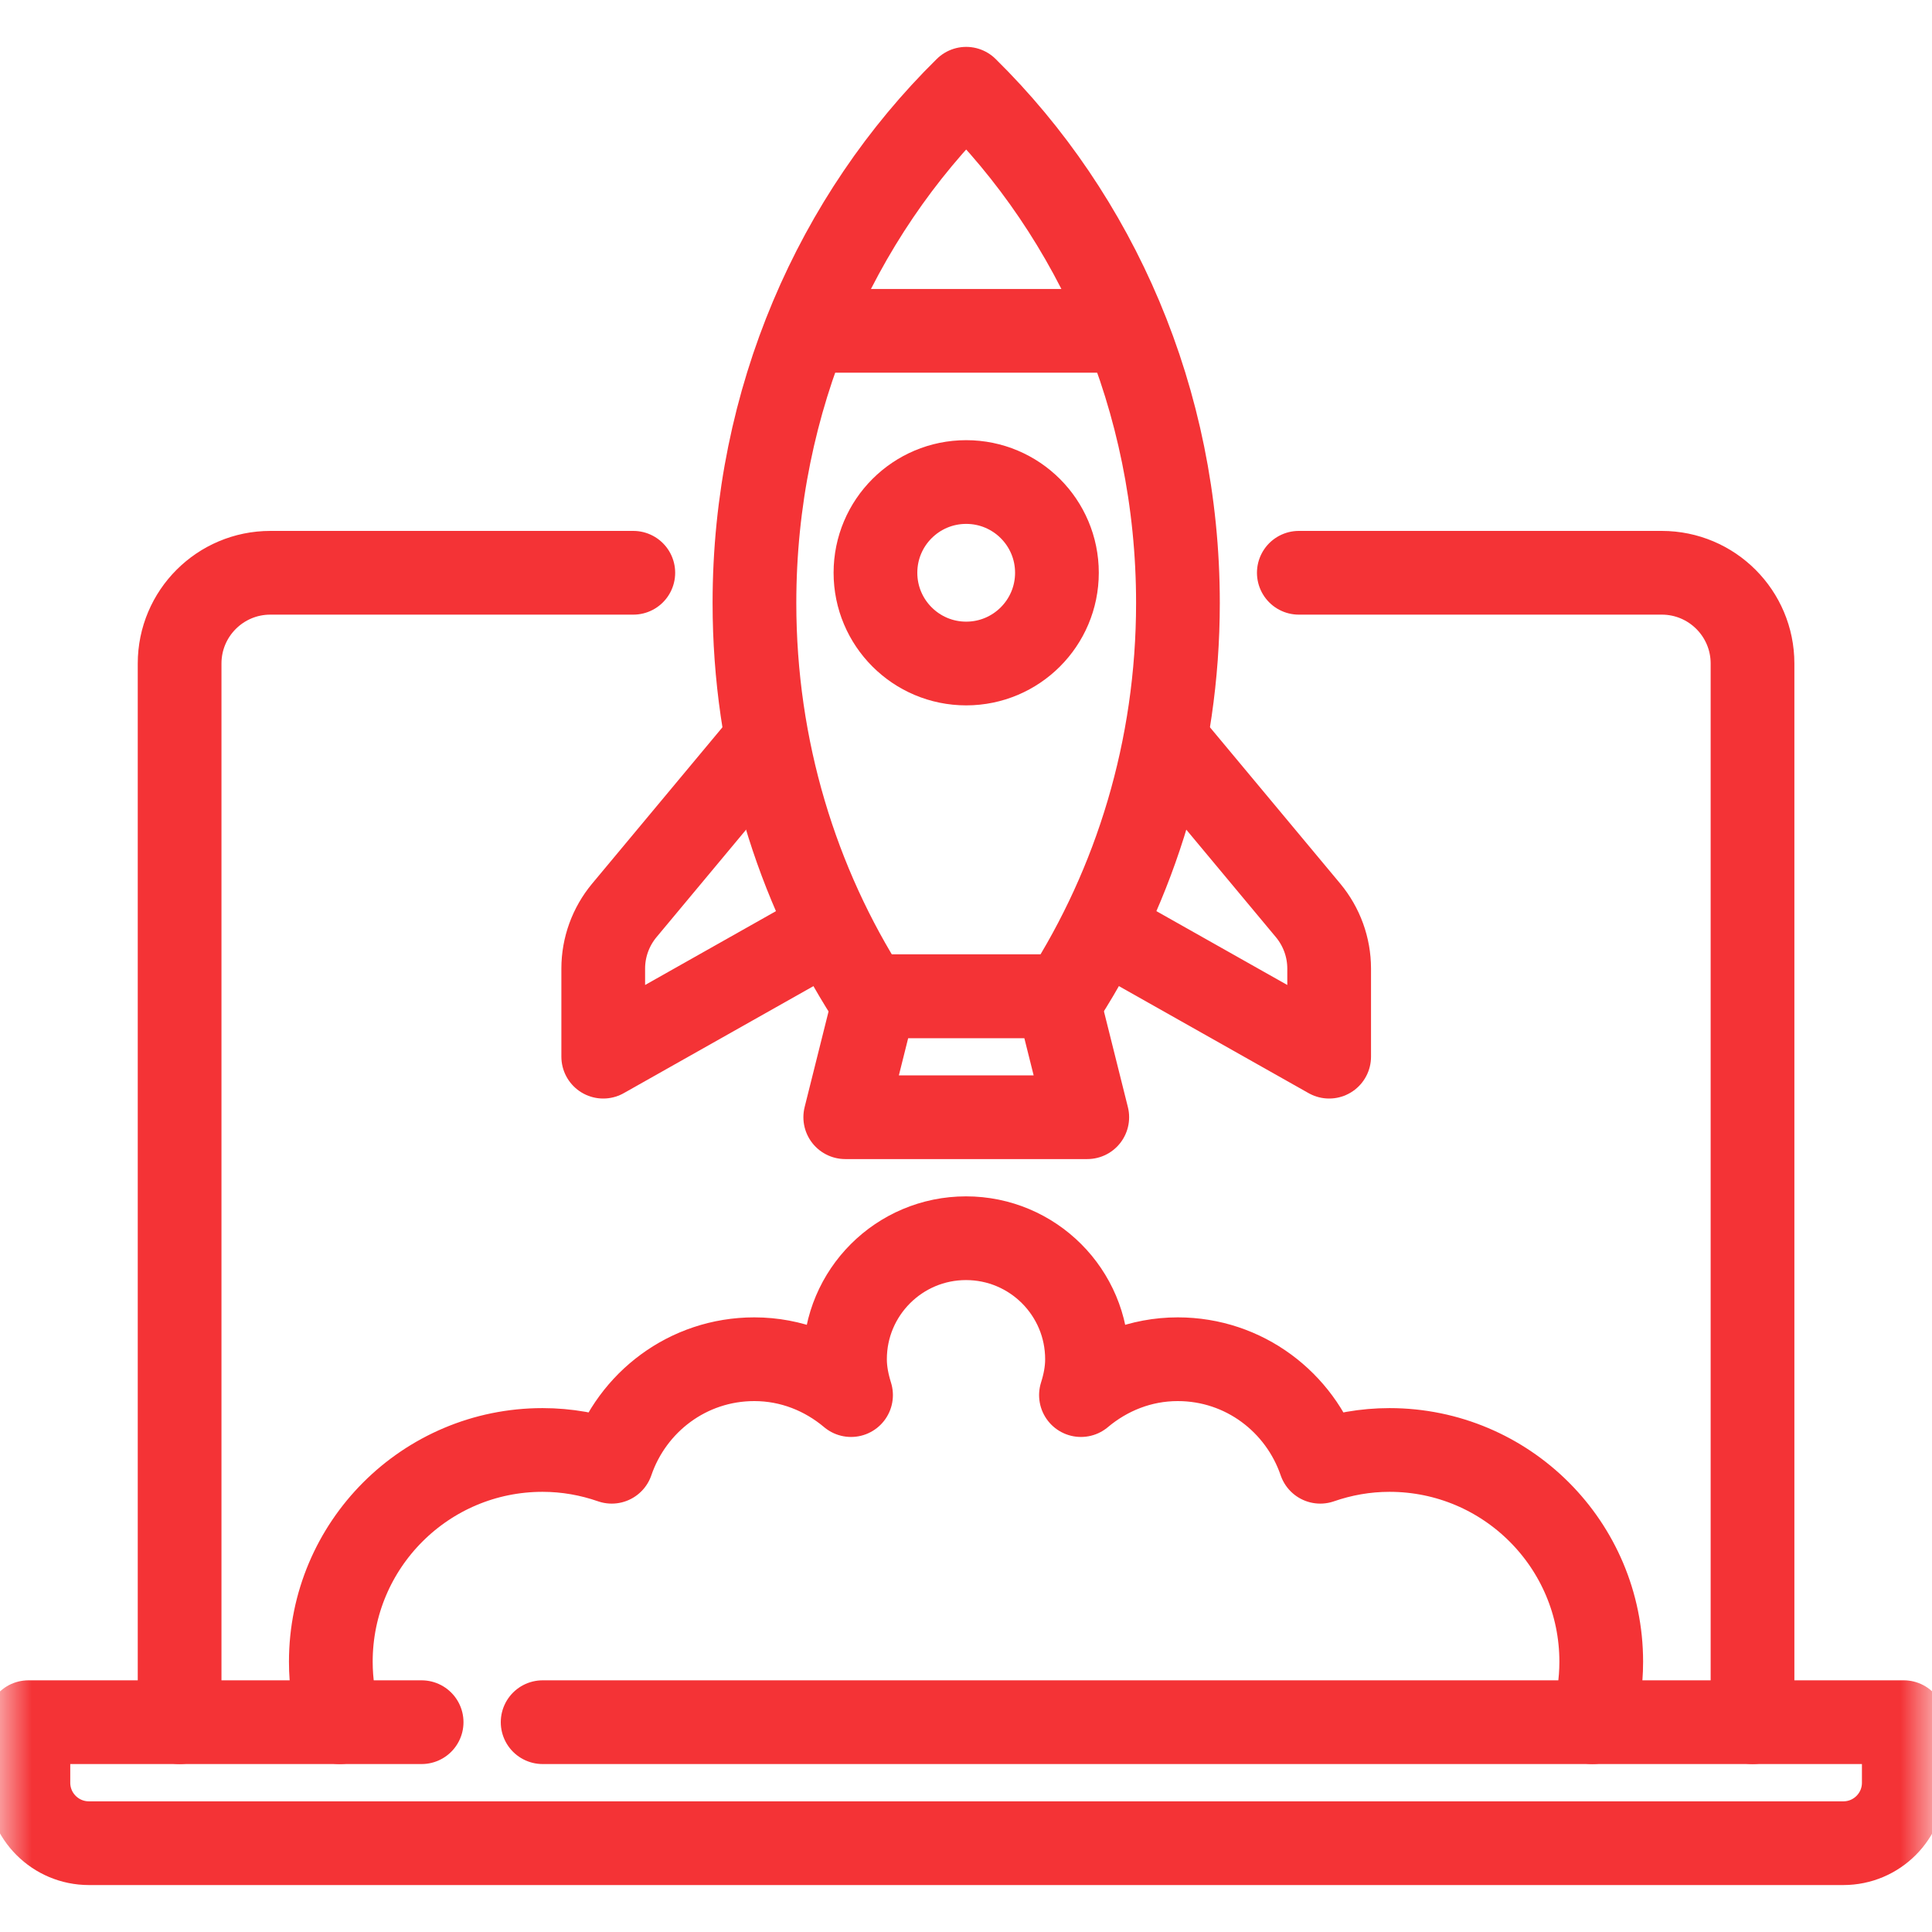
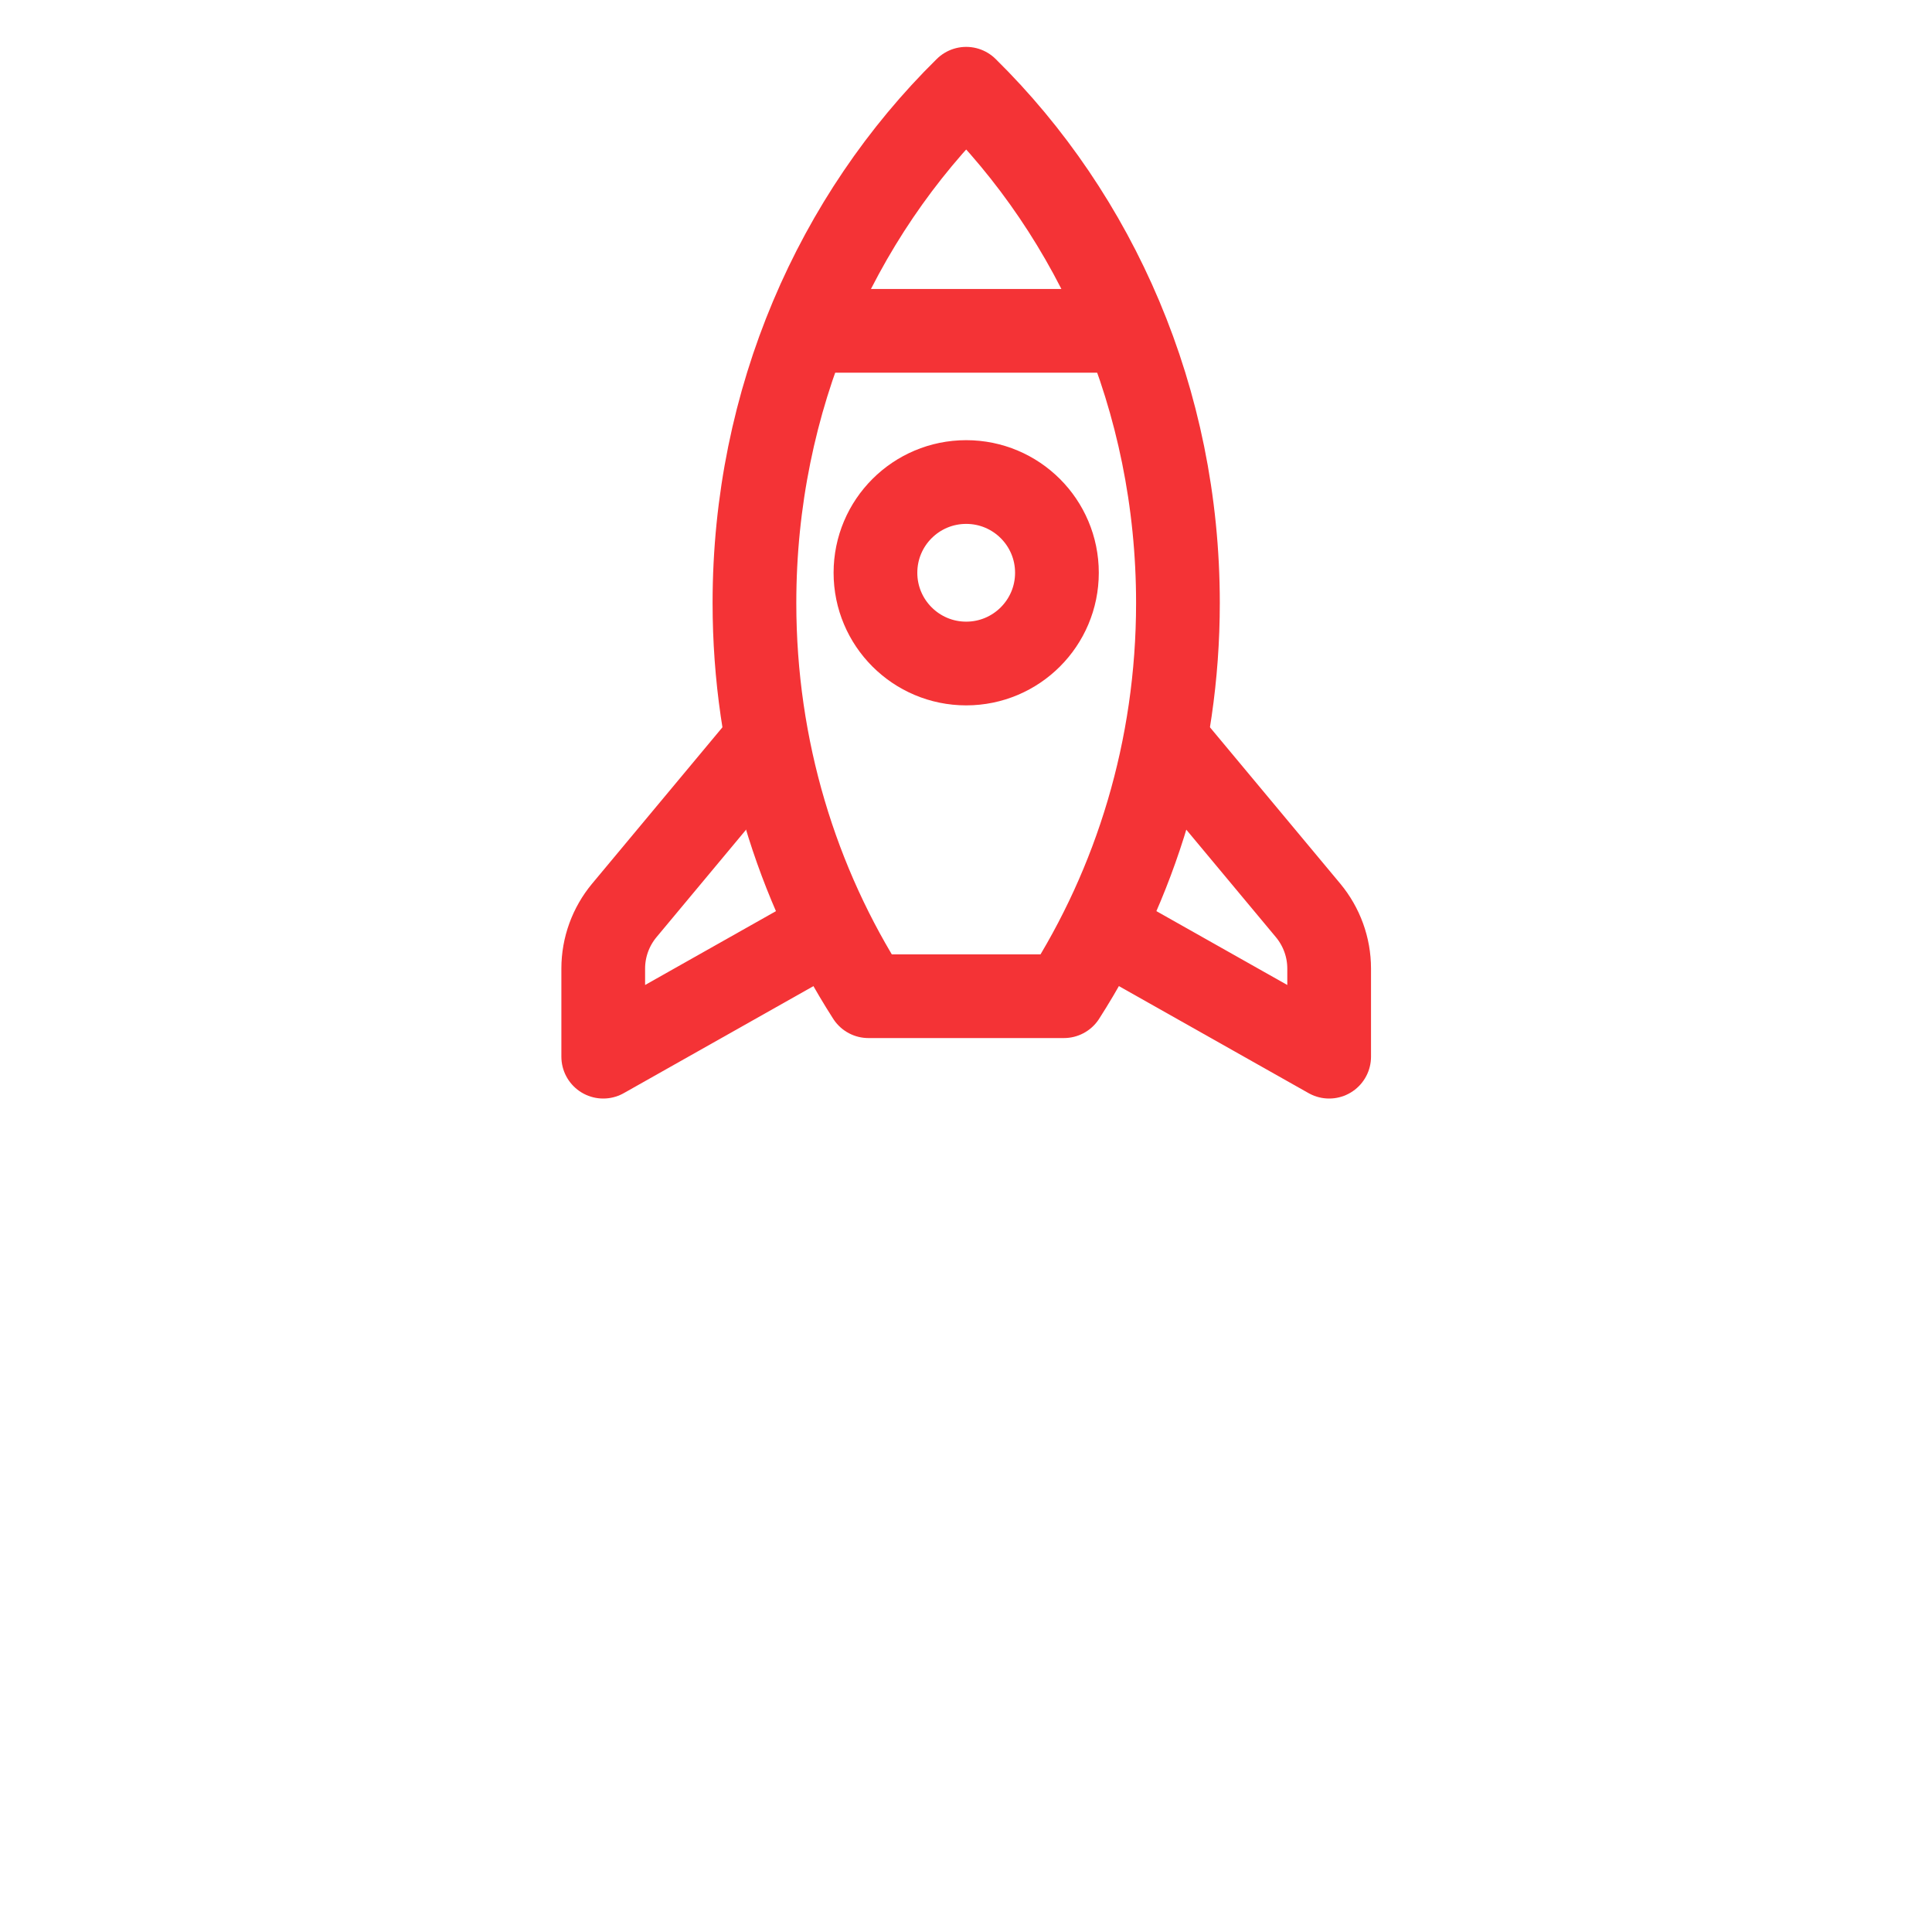
<svg xmlns="http://www.w3.org/2000/svg" width="30" height="30" viewBox="0 0 30 30" fill="none">
  <g clip-path="url(#clip0_7643_6388)">
    <mask id="mask0_7643_6388" style="mask-type:luminance" maskUnits="userSpaceOnUse" x="0" y="0" width="30" height="30">
      <path d="M0 3.8147e-06H30V30H0V3.8147e-06Z" fill="white" />
    </mask>
    <g mask="url(#mask0_7643_6388)">
-       <path d="M20.168 8.894H25.804C26.582 8.894 27.213 9.525 27.213 10.303V26.742" stroke="#F43336" stroke-width="1.3" stroke-miterlimit="10" stroke-linecap="round" stroke-linejoin="round" />
-       <path d="M2.789 26.742V10.303C2.789 9.525 3.42 8.894 4.198 8.894H9.834" stroke="#F43336" stroke-width="1.3" stroke-miterlimit="10" stroke-linecap="round" stroke-linejoin="round" />
-       <path d="M8.426 26.742H29.562V27.682C29.562 28.201 29.142 28.621 28.623 28.621H1.381C0.862 28.621 0.441 28.201 0.441 27.682V26.742H6.547" stroke="#F43336" stroke-width="1.3" stroke-miterlimit="10" stroke-linecap="round" stroke-linejoin="round" />
      <path d="M16.52 15.469C17.634 13.729 18.291 11.63 18.291 9.363C18.291 6.201 17.019 3.363 15.003 1.378C12.986 3.363 11.715 6.201 11.715 9.363C11.715 11.63 12.371 13.729 13.485 15.469H16.52Z" stroke="#F43336" stroke-width="1.3" stroke-miterlimit="10" stroke-linecap="round" stroke-linejoin="round" />
-       <path d="M16.883 17.348H13.125L13.595 15.469H16.413L16.883 17.348Z" stroke="#F43336" stroke-width="1.3" stroke-miterlimit="10" stroke-linecap="round" stroke-linejoin="round" />
      <path d="M11.716 11.711L9.694 14.137C9.483 14.391 9.367 14.71 9.367 15.04V16.408L12.713 14.52" stroke="#F43336" stroke-width="1.3" stroke-miterlimit="10" stroke-linecap="round" stroke-linejoin="round" />
      <path d="M18.29 11.711L20.312 14.137C20.523 14.391 20.639 14.71 20.639 15.04V16.408L17.293 14.52" stroke="#F43336" stroke-width="1.3" stroke-miterlimit="10" stroke-linecap="round" stroke-linejoin="round" />
      <path d="M12.652 5.137H17.349" stroke="#F43336" stroke-width="1.3" stroke-miterlimit="10" stroke-linecap="round" stroke-linejoin="round" />
-       <path d="M24.726 26.742C24.815 26.444 24.864 26.13 24.864 25.803C24.864 23.987 23.392 22.515 21.576 22.515C21.199 22.515 20.838 22.581 20.501 22.698C20.185 21.774 19.319 21.106 18.288 21.106C17.713 21.106 17.194 21.32 16.785 21.663C16.841 21.486 16.879 21.301 16.879 21.106C16.879 20.068 16.038 19.227 15 19.227C13.963 19.227 13.121 20.068 13.121 21.106C13.121 21.301 13.16 21.486 13.215 21.663C12.807 21.32 12.287 21.106 11.713 21.106C10.681 21.106 9.815 21.774 9.499 22.698C9.162 22.581 8.802 22.515 8.425 22.515C6.609 22.515 5.137 23.987 5.137 25.803C5.137 26.13 5.186 26.444 5.275 26.742" stroke="#F43336" stroke-width="1.3" stroke-miterlimit="10" stroke-linecap="round" stroke-linejoin="round" />
      <path d="M16.412 8.894C16.412 9.672 15.781 10.303 15.003 10.303C14.225 10.303 13.594 9.672 13.594 8.894C13.594 8.115 14.225 7.485 15.003 7.485C15.781 7.485 16.412 8.115 16.412 8.894Z" stroke="#F43336" stroke-width="1.3" stroke-miterlimit="10" stroke-linecap="round" stroke-linejoin="round" />
    </g>
  </g>
  <defs>
    <clipPath id="clip0_7643_6388">
      <rect width="30" height="30" fill="white" />
    </clipPath>
  </defs>
</svg>